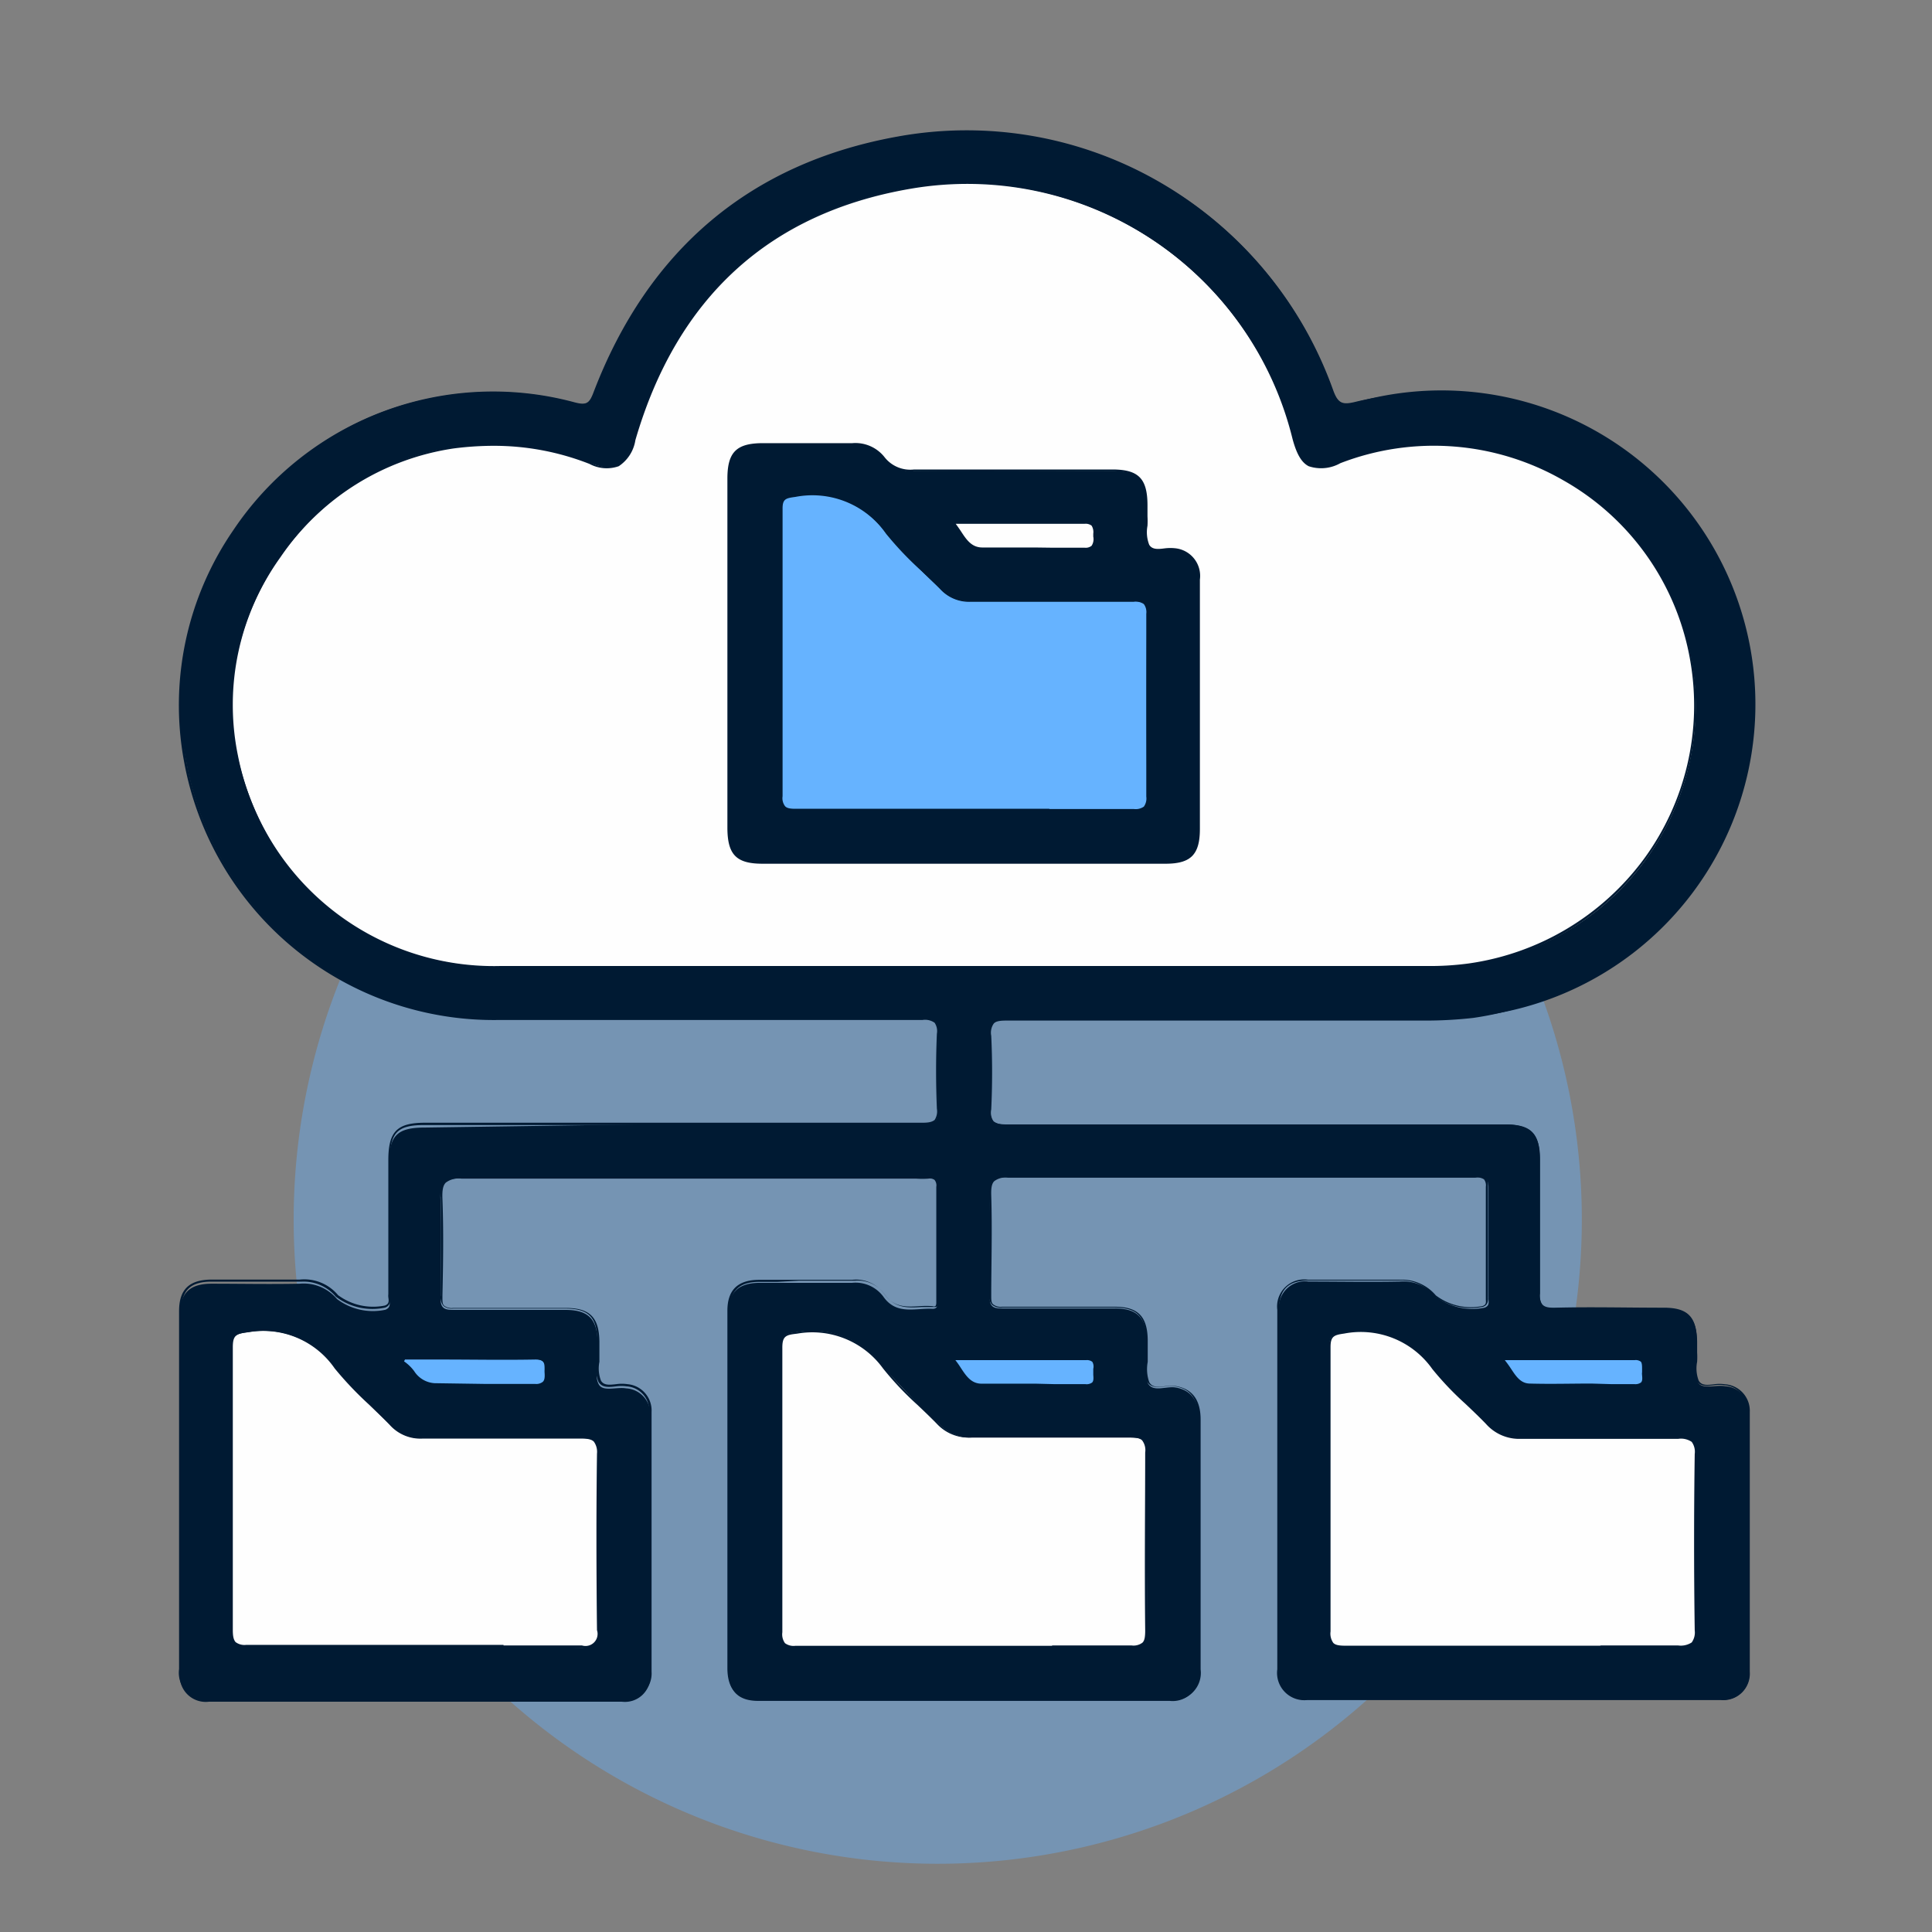
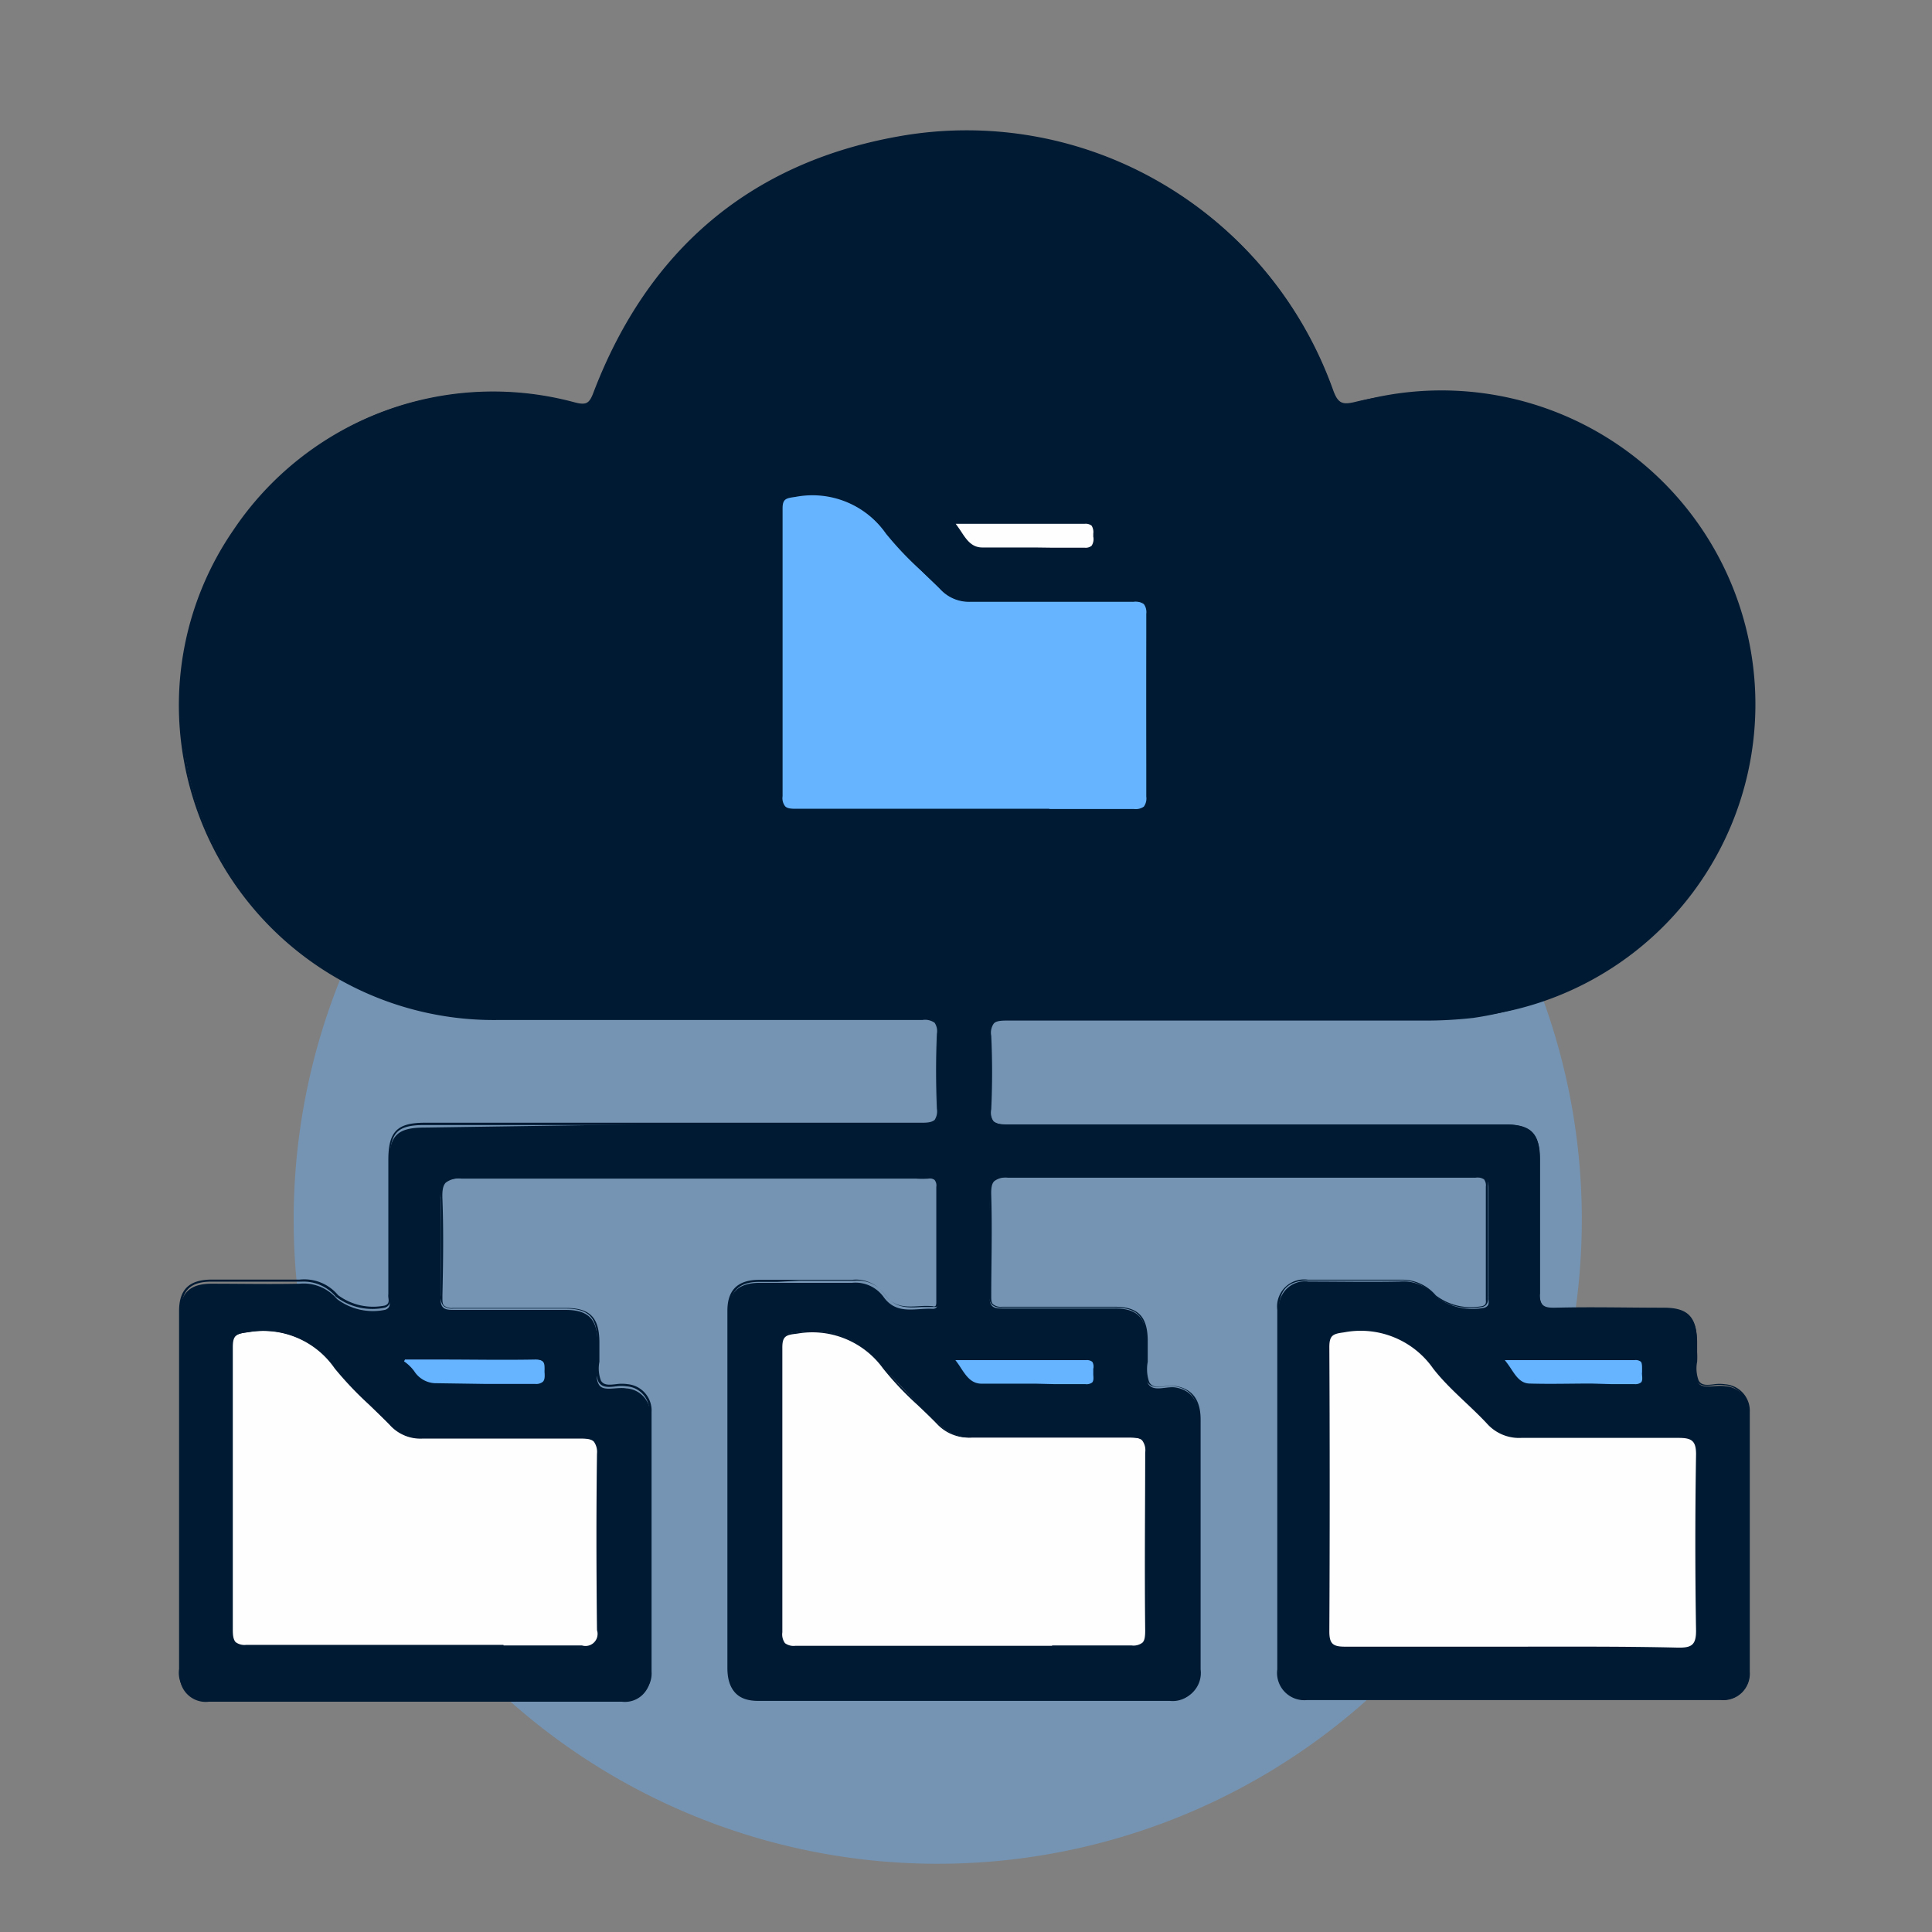
<svg xmlns="http://www.w3.org/2000/svg" id="Capa_1" data-name="Capa 1" viewBox="0 0 160 160">
  <rect x="0" y="0" width="160" height="160" fill="#808080" stroke="none" />
  <defs>
    <style>.cls-1,.cls-4{fill:#66b3ff;}.cls-1{opacity:0.4;isolation:isolate;}.cls-2{fill:#001a33;}.cls-3{fill:#fefefe;}</style>
  </defs>
  <path class="cls-1" d="M131,101A53.34,53.34,0,1,1,77.67,47.67,53.33,53.33,0,0,1,131,101Z" />
  <path class="cls-2" d="M55.57,93.08c6.94,0,13.89,0,20.83,0,1,0,1.32-.2,1.28-1.25-.09-2.07-.1-4.15,0-6.22,0-1.06-.33-1.23-1.29-1.23q-17.52,0-35,0a25.92,25.92,0,0,1-26-21.49C12.69,49.47,22.08,35.65,35.61,33a25.77,25.77,0,0,1,11.91.35c1,.27,1.35.11,1.72-.88C53.7,20.81,62.05,13.6,74.35,11.35a32.18,32.18,0,0,1,36,20.95c.43,1.19.86,1.3,2,1A26,26,0,1,1,122,84.2a36.64,36.64,0,0,1-4,.22c-11.54,0-23.08,0-34.62,0-1,0-1.4.23-1.35,1.32.1,2,.1,4.06,0,6.08-.06,1.13.36,1.3,1.36,1.3q20.16,0,40.31,0h.95c2.13,0,2.85.71,2.86,2.81,0,3.7,0,7.4,0,11.1,0,1,.22,1.29,1.25,1.27,3-.08,6,0,9.06,0,1.94,0,2.68.75,2.7,2.71,0,.36,0,.72,0,1.08,0,.81-.25,1.77.1,2.39s1.47.18,2.24.32a2.1,2.1,0,0,1,2,2.19q0,10.75,0,21.51a2.1,2.1,0,0,1-2.32,2.25q-17.11,0-34.22,0a2.16,2.16,0,0,1-2.4-2.45q0-14.88,0-29.76a2.18,2.18,0,0,1,2.45-2.41c2.53,0,5.05.05,7.57,0a3.55,3.55,0,0,1,3,1.27,5,5,0,0,0,4,.9c.45-.16.33-.49.33-.77,0-3.07,0-6.13,0-9.2,0-.94-.51-.85-1.11-.84H110.92c-9.15,0-18.31,0-27.46,0-1.29,0-1.54.38-1.51,1.56.09,2.75.06,5.5,0,8.25,0,.84.21,1.08,1.05,1.06,3.11,0,6.22,0,9.33,0,1.85,0,2.6.78,2.62,2.64,0,.32,0,.63,0,1a6.21,6.21,0,0,0,.1,2.53c.42.83,1.53.23,2.33.38,1.26.23,1.9,1.07,1.9,2.67,0,5.82,0,11.64,0,17.45,0,1.13,0,2.26,0,3.38a2.18,2.18,0,0,1-2.41,2.45q-17,0-34.08,0c-1.67,0-2.46-.83-2.46-2.53q0-14.81,0-29.62c0-1.67.82-2.45,2.52-2.47,2.57,0,5.14,0,7.71,0a2.86,2.86,0,0,1,2.6,1.15c1.09,1.55,2.66.92,4.08,1,.47,0,.4-.4.4-.7,0-3.11,0-6.22,0-9.33,0-.58-.17-.83-.77-.78s-.9,0-1.35,0c-12.45,0-24.89,0-37.33,0-1.47,0-1.77.43-1.71,1.78.1,2.7,0,5.41,0,8.12,0,.77.22,1,1,1,3.11,0,6.22,0,9.33,0,1.93,0,2.66.76,2.68,2.72,0,.36,0,.72,0,1.08,0,.81-.25,1.78.11,2.39s1.48.17,2.25.31a2.11,2.11,0,0,1,2,2.2q0,10.75,0,21.51a2.1,2.1,0,0,1-2.34,2.24q-17.1,0-34.22,0a2.15,2.15,0,0,1-2.38-2.46q0-14.82,0-29.63c0-1.75.8-2.52,2.59-2.53,2.44,0,4.87.05,7.31,0a3.61,3.61,0,0,1,3.1,1.27,4.92,4.92,0,0,0,4,.89c.56-.22.31-.69.31-1,0-3.7,0-7.39,0-11.09,0-2.33.66-3,2.95-3Z" />
  <path class="cls-2" d="M79.55,140.8H62.8c-1.72,0-2.55-.86-2.56-2.63,0-10.63,0-20.32,0-29.62,0-1.71.85-2.55,2.61-2.56,1.06,0,2.13,0,3.17,0,1.48,0,3,0,4.54,0a2.91,2.91,0,0,1,2.68,1.18c.79,1.13,1.84,1.07,2.93,1a7.65,7.65,0,0,1,1.07,0,.27.27,0,0,0,.22,0c.09-.09.08-.27.08-.44v-3.38c0-2,0-4,0-6.06a.72.72,0,0,0-.15-.58.66.66,0,0,0-.51-.1,7.55,7.55,0,0,1-1,0H67c-9.43,0-19.19,0-28.78,0h0a1.77,1.77,0,0,0-1.3.33c-.23.23-.31.62-.28,1.35.1,2.65.06,5.36,0,8v.15c0,.37,0,.59.17.71a1,1,0,0,0,.72.17c2.91,0,5.87,0,8.73,0h.6c2,0,2.76.79,2.78,2.81V112c0,.25,0,.52,0,.78a2.83,2.83,0,0,0,.13,1.56c.24.41.72.35,1.27.29a3.18,3.18,0,0,1,.92,0,2.19,2.19,0,0,1,2,2.3c0,7.85,0,14.89,0,21.51a2.2,2.2,0,0,1-2.43,2.34c-11.23,0-22.75,0-34.22,0a2.26,2.26,0,0,1-2.48-2.56c0-9.7,0-19.67,0-29.63,0-1.8.83-2.61,2.69-2.62.89,0,1.79,0,2.68,0,1.52,0,3.08,0,4.62,0A3.65,3.65,0,0,1,28,107.26a4.87,4.87,0,0,0,3.87.86c.35-.13.34-.35.29-.68a1.24,1.24,0,0,1,0-.27c0-2.62,0-5.28,0-7.86V96.08c0-2.37.72-3.09,3-3.1H65.6c3.58,0,7.21,0,10.8,0h0c.52,0,.8-.07,1-.23a1.29,1.29,0,0,0,.19-.92c-.09-2.11-.09-4.21,0-6.23a1.23,1.23,0,0,0-.19-.9,1.37,1.37,0,0,0-1-.23h0c-12.72,0-25.4,0-35,0A26.08,26.08,0,0,1,15.23,63a25.57,25.57,0,0,1,4.09-19.09,25.89,25.89,0,0,1,28.23-10.6c1,.27,1.25.12,1.6-.81,4.52-11.83,13-19,25.18-21.19a31.93,31.93,0,0,1,21.86,3.86,32.52,32.52,0,0,1,14.22,17.15c.41,1.13.79,1.22,1.88.95A26,26,0,1,1,122,84.3a35.4,35.4,0,0,1-4.06.22H110c-8.76,0-17.81,0-26.71,0h0c-.56,0-.86.08-1,.26a1.32,1.32,0,0,0-.2,1c.1,2.1.09,4.15,0,6.1a1.27,1.27,0,0,0,.2,1,1.48,1.48,0,0,0,1,.24h0c10.75,0,21.68,0,32.25,0h9c2.2,0,3,.75,3,2.91,0,.81,0,1.61,0,2.41,0,2.85,0,5.79,0,8.69a1.31,1.31,0,0,0,.22,1c.16.16.44.22.94.21,2.42-.06,4.88,0,7.26,0h1.8c2,0,2.77.79,2.79,2.8V112a6.62,6.62,0,0,1,0,.77,2.85,2.85,0,0,0,.13,1.57c.24.42.72.37,1.27.3a3.12,3.12,0,0,1,.91,0,2.2,2.2,0,0,1,2.05,2.29c0,7.66,0,14.7,0,21.51a2.2,2.2,0,0,1-2.42,2.35c-11.13,0-22.65,0-34.22,0a2.26,2.26,0,0,1-2.49-2.55c0-10.46,0-20.2,0-29.76a2.24,2.24,0,0,1,2.54-2.5c1,0,2,0,3,0,1.49,0,3,0,4.55,0H116a3.67,3.67,0,0,1,2.91,1.3,4.82,4.82,0,0,0,3.87.88c.3-.11.29-.28.27-.53v-3.28c0-2,0-4,0-6.07a.82.82,0,0,0-.15-.61,1,1,0,0,0-.71-.14H104.32c-6.83,0-13.91,0-20.86,0h0a1.52,1.52,0,0,0-1.12.29c-.2.2-.27.54-.25,1.18.09,2.91,0,5.81,0,8.26,0,.41,0,.64.17.77a1,1,0,0,0,.72.19H83c2.88,0,5.8,0,8.63,0h.7c1.91,0,2.69.8,2.72,2.74v1c0,.27,0,.55,0,.82a3.27,3.27,0,0,0,.12,1.67c.25.48.75.42,1.34.35a3.18,3.18,0,0,1,.92,0c1.34.25,2,1.16,2,2.77V135.9c0,.77,0,1.56,0,2.35a2.26,2.26,0,0,1-2.5,2.54ZM64.36,106.16h-1.5c-1.65,0-2.42.76-2.42,2.37,0,9.3,0,19,0,29.62,0,1.66.75,2.44,2.36,2.44,11.44,0,22.9,0,34.08,0a2.09,2.09,0,0,0,2.31-2.36c0-.78,0-1.57,0-2.34v-5.69q0-6.41,0-12.8c0-1.53-.58-2.35-1.82-2.58a2.86,2.86,0,0,0-.87,0c-.6.07-1.22.15-1.53-.45a3.48,3.48,0,0,1-.15-1.78,7.16,7.16,0,0,0,.05-.8v-.94c0-1.83-.74-2.55-2.53-2.56h-.7c-2.83,0-5.75,0-8.63,0H83a1.11,1.11,0,0,1-.85-.24,1.17,1.17,0,0,1-.24-.92c0-2.44.08-5.33,0-8.24a1.71,1.71,0,0,1,.3-1.33,1.68,1.68,0,0,1,1.26-.34h0c7,0,14,0,20.86,0h17.84a1.1,1.1,0,0,1,.84.19,1,1,0,0,1,.22.76c0,2,0,4.07,0,6.06v3.13a.66.66,0,0,0,0,.14c0,.24,0,.57-.4.72a5,5,0,0,1-4.09-.93,3.45,3.45,0,0,0-2.89-1.24c-1.52,0-3.07,0-4.56,0-1,0-2,0-3,0-1.58,0-2.35.77-2.35,2.31,0,9.56,0,19.3,0,29.76a2.07,2.07,0,0,0,2.3,2.36c11.57,0,23.09,0,34.22,0a2,2,0,0,0,2.22-2.15c0-6.81,0-13.84,0-21.51a2,2,0,0,0-1.88-2.1,3.07,3.07,0,0,0-.85,0c-.57.07-1.16.14-1.47-.39a3,3,0,0,1-.15-1.68c0-.26,0-.52,0-.76V111c0-1.9-.72-2.61-2.6-2.62h-1.8c-2.38,0-4.84,0-7.26,0a1.44,1.44,0,0,1-1.08-.27,1.49,1.49,0,0,1-.27-1.11c0-2.89,0-5.83,0-8.68,0-.8,0-1.6,0-2.41,0-2-.67-2.7-2.77-2.71h-9c-10.57,0-21.5,0-32.25,0h0a1.55,1.55,0,0,1-1.19-.31,1.37,1.37,0,0,1-.26-1.09c.1-1.94.1-4,0-6.08a1.47,1.47,0,0,1,.25-1.11,1.53,1.53,0,0,1,1.17-.31h0c8.9,0,18,0,26.71,0h7.91a34.57,34.57,0,0,0,4-.23,25.93,25.93,0,0,0,22.36-29.68,25.84,25.84,0,0,0-32-21c-1.17.29-1.66.17-2.11-1.08A31.91,31.91,0,0,0,74.37,11.45c-12.12,2.22-20.55,9.31-25,21.07-.39,1-.77,1.22-1.84.93A25.68,25.68,0,0,0,19.48,44a25.37,25.37,0,0,0-4.06,18.94A25.88,25.88,0,0,0,41.35,84.32c9.63,0,22.31,0,35,0h0a1.49,1.49,0,0,1,1.12.29,1.38,1.38,0,0,1,.24,1c-.09,2-.09,4.1,0,6.21a1.33,1.33,0,0,1-.25,1.06,1.44,1.44,0,0,1-1.08.29h0c-5.27,0-10.62,0-15.8,0H35.15c-2.24,0-2.85.62-2.85,2.9v3.23c0,2.58,0,5.24,0,7.86a1.05,1.05,0,0,0,0,.24c0,.29.1.69-.41.89a5,5,0,0,1-4.08-.91A3.48,3.48,0,0,0,25,106.14h-.18c-1.54,0-3.11,0-4.63,0-.89,0-1.78,0-2.68,0-1.75,0-2.49.74-2.49,2.43,0,10,0,19.93,0,29.63a2.07,2.07,0,0,0,2.28,2.37c11.47,0,23,0,34.22,0a2,2,0,0,0,2.24-2.14c0-6.62,0-13.66,0-21.51a2,2,0,0,0-1.88-2.11,3.07,3.07,0,0,0-.85,0c-.57.07-1.17.14-1.47-.38a3,3,0,0,1-.16-1.68,6.76,6.76,0,0,0,.05-.76V111c0-1.91-.72-2.62-2.59-2.63h-.6c-2.86,0-5.82,0-8.73,0h0a1.08,1.08,0,0,1-.81-.23,1.15,1.15,0,0,1-.23-.86v-.14c0-2.61.08-5.31,0-8a2,2,0,0,1,.33-1.5,1.94,1.94,0,0,1,1.44-.39h0c9.59.06,19.35,0,28.78,0h9c.3,0,.62,0,.92,0a.81.81,0,0,1,.66.15.93.93,0,0,1,.22.72c0,2,0,4.07,0,6.06v3.38a.74.74,0,0,1-.13.57.44.44,0,0,1-.37.11c-.34,0-.7,0-1,0-1.1.07-2.25.14-3.1-1.08a2.72,2.72,0,0,0-2.42-1.1h-.1c-1.51,0-3,0-4.54,0Z" />
-   <path class="cls-3" d="M79.73,80.09H41.45c-10.94,0-19.41-6.82-21.79-17.51C17.07,51,25.8,38.6,37.6,37.05a22.28,22.28,0,0,1,11.26,1.29c2.09.82,3,.27,3.67-1.92,3.38-11.59,11-18.82,22.87-20.88a28,28,0,0,1,31.7,20.77c.62,2.39,1.53,2.86,3.82,2a21.64,21.64,0,1,1,10.72,41.61,24.13,24.13,0,0,1-3.49.21Z" />
  <path class="cls-2" d="M55.81,80.19H41.45a22.3,22.3,0,0,1-14.17-4.77A22.45,22.45,0,0,1,19.56,62.6,21.12,21.12,0,0,1,23.12,46,21.3,21.3,0,0,1,37.58,37a22.19,22.19,0,0,1,11.31,1.3,2.86,2.86,0,0,0,2.26.19c.56-.27,1-.9,1.29-2,3.46-11.87,11.18-18.92,23-21A27.48,27.48,0,0,1,95.3,19.62a28.56,28.56,0,0,1,11.89,16.67c.32,1.21.7,1.87,1.24,2.15a3.13,3.13,0,0,0,2.46-.26,21.71,21.71,0,0,1,25.42,33A22,22,0,0,1,121.66,80a24.23,24.23,0,0,1-3.51.21H55.81Zm-15-43.27a26,26,0,0,0-3.25.22,21.06,21.06,0,0,0-14.33,9,20.91,20.91,0,0,0-3.53,16.41A21.6,21.6,0,0,0,41.45,80h76.7a23.77,23.77,0,0,0,3.48-.21,21.83,21.83,0,0,0,14.53-8.68A21.51,21.51,0,0,0,140,54.84a21.27,21.27,0,0,0-10.53-15.06A21.49,21.49,0,0,0,111,38.36a3.24,3.24,0,0,1-2.62.25c-.59-.3-1-1-1.34-2.27A27.73,27.73,0,0,0,75.42,15.63c-11.69,2-19.36,9-22.8,20.82a3.16,3.16,0,0,1-1.38,2.16,3,3,0,0,1-2.42-.19A21.6,21.6,0,0,0,40.86,36.92Z" />
  <path class="cls-3" d="M34.27,136.37c-4.6,0-9.2,0-13.8,0-1,0-1.29-.29-1.28-1.29q.06-11.7,0-23.41c0-1.1.38-1.22,1.36-1.35a7.29,7.29,0,0,1,7.25,3A63.88,63.88,0,0,0,32.34,118a3.33,3.33,0,0,0,2.63,1.1c4.37,0,8.75,0,13.12,0,1.08,0,1.47.22,1.45,1.39-.07,4.87-.06,9.74,0,14.61,0,1.05-.25,1.38-1.34,1.37C43.55,136.34,38.91,136.37,34.27,136.37Z" />
  <path class="cls-2" d="M48.27,136.5H48.2c-3.41,0-6.86,0-10.21,0H30.62c-3.33,0-6.77,0-10.15,0h-.06a1.38,1.38,0,0,1-1-.28,1.47,1.47,0,0,1-.29-1.1c.05-8.39.05-16.05,0-23.4,0-1.21.46-1.32,1.45-1.46a7.39,7.39,0,0,1,7.33,3,29.2,29.2,0,0,0,2.83,3c.57.54,1.16,1.1,1.71,1.67A3.23,3.23,0,0,0,34.93,119h0c2,0,4,0,5.94,0,2.35,0,4.79,0,7.18,0h.09a1.2,1.2,0,0,1,1.46,1.49c-.06,4.41-.07,9.19,0,14.61a1.53,1.53,0,0,1-.3,1.17A1.46,1.46,0,0,1,48.27,136.5Zm-6.57-.23c2.16,0,4.34,0,6.5,0A1,1,0,0,0,49.44,135c-.06-5.42-.06-10.2,0-14.61a1.45,1.45,0,0,0-.26-1c-.19-.19-.51-.26-1.1-.25-2.39,0-4.83,0-7.18,0-1.95,0-4,0-5.94,0h0A3.41,3.41,0,0,1,32.27,118c-.55-.57-1.14-1.13-1.7-1.67a28.57,28.57,0,0,1-2.85-3,7.18,7.18,0,0,0-7.15-3c-1,.12-1.29.22-1.29,1.25,0,7.36,0,15,0,23.41,0,.51.06.8.23,1a1.22,1.22,0,0,0,.89.23h.06c3.38,0,6.82,0,10.15,0H41.7Z" />
  <path class="cls-3" d="M79.79,136.37c-4.65,0-9.29,0-13.94,0-.95,0-1.21-.27-1.21-1.21q.06-11.78,0-23.54c0-1,.35-1.18,1.3-1.29a7.3,7.3,0,0,1,7.26,2.93,60.19,60.19,0,0,0,4.54,4.64,3.48,3.48,0,0,0,2.75,1.15c4.37,0,8.74,0,13.12,0,1,0,1.4.2,1.38,1.32-.06,4.92,0,9.83,0,14.75,0,1-.24,1.31-1.27,1.3C89.07,136.34,84.43,136.37,79.79,136.37Z" />
  <path class="cls-2" d="M93.77,136.49h0c-3.42,0-6.89,0-10.26,0H76.13c-3.37,0-6.85,0-10.28,0h0a1.31,1.31,0,0,1-1-.27,1.35,1.35,0,0,1-.28-1c0-8.51,0-16.21,0-23.54,0-1.11.4-1.27,1.39-1.38a7.4,7.4,0,0,1,7.35,3,24.55,24.55,0,0,0,2.82,3c.57.54,1.16,1.1,1.71,1.68A3.38,3.38,0,0,0,80.44,119h0c2.15,0,4.33,0,6.44,0s4.46,0,6.68,0h.08a1.52,1.52,0,0,1,1.11.29,1.48,1.48,0,0,1,.3,1.12c-.06,4.44-.06,9.12,0,14.75a1.44,1.44,0,0,1-.28,1.11A1.38,1.38,0,0,1,93.77,136.49Zm-6.65-.22c2.19,0,4.41,0,6.6,0h0a1.22,1.22,0,0,0,.89-.23c.17-.16.23-.45.23-1-.06-5.63,0-10.31,0-14.75a1.34,1.34,0,0,0-.25-1c-.16-.17-.45-.24-1-.24h-.07c-2.23,0-4.5,0-6.69,0s-4.29,0-6.43,0h0A3.56,3.56,0,0,1,77.67,118c-.55-.57-1.14-1.13-1.71-1.67a25.75,25.75,0,0,1-2.83-3A7.23,7.23,0,0,0,66,110.45c-.91.1-1.22.19-1.21,1.19,0,7.33,0,15,0,23.54a1.24,1.24,0,0,0,.22.9,1.19,1.19,0,0,0,.85.22h0c3.43,0,6.91,0,10.28,0h11Z" />
  <path class="cls-3" d="M125.18,136.37c-4.6,0-9.2,0-13.8,0-1,0-1.29-.24-1.29-1.27q.06-11.78,0-23.54c0-1,.32-1.1,1.22-1.22a7.32,7.32,0,0,1,7.38,3c1.29,1.66,3,3,4.44,4.54a3.56,3.56,0,0,0,2.86,1.2c4.33,0,8.66,0,13,0,1.06,0,1.48.19,1.47,1.38q-.12,7.31,0,14.61c0,1.19-.41,1.39-1.47,1.38C134.38,136.34,129.78,136.37,125.18,136.37Z" />
-   <path class="cls-2" d="M139.07,136.49H139c-3.38,0-6.81,0-10.13,0h-7.3c-3.33,0-6.78,0-10.16,0h-.07a1.37,1.37,0,0,1-1-.28,1.41,1.41,0,0,1-.29-1.09c0-7.54,0-15.24,0-23.54,0-1,.39-1.2,1.3-1.32a7.44,7.44,0,0,1,7.47,3,26.13,26.13,0,0,0,2.72,2.85c.57.54,1.16,1.1,1.71,1.68a3.51,3.51,0,0,0,2.73,1.18H126c2.11,0,4.24,0,6.31,0s4.45,0,6.68,0h.1a1.57,1.57,0,0,1,1.15.31,1.54,1.54,0,0,1,.31,1.17c-.07,4.85-.07,9.76,0,14.61a1.5,1.5,0,0,1-.31,1.16A1.58,1.58,0,0,1,139.07,136.49Zm-6.57-.22c2.15,0,4.33,0,6.48,0a1.65,1.65,0,0,0,1.12-.25,1.41,1.41,0,0,0,.25-1c-.07-4.85-.07-9.76,0-14.61a1.39,1.39,0,0,0-.25-1,1.58,1.58,0,0,0-1.12-.25c-2.23,0-4.49,0-6.68,0s-4.2,0-6.31,0h-.06a3.67,3.67,0,0,1-2.87-1.24c-.55-.57-1.14-1.13-1.71-1.67a25.53,25.53,0,0,1-2.73-2.87,7.25,7.25,0,0,0-7.3-2.94c-.86.12-1.13.23-1.13,1.13,0,8.3,0,16,0,23.54a1.33,1.33,0,0,0,.23.95c.17.17.45.23,1,.23,3.39,0,6.83,0,10.17,0h11Z" />
  <path class="cls-4" d="M33.48,112.56c3.6,0,7.2,0,10.8,0,1,0,.87.55.92,1.18s-.11,1-.94,1c-2.74,0-5.49,0-8.23,0-1.44,0-1.73-1.36-2.71-1.89Z" />
  <path class="cls-2" d="M44.31,114.84h-.05c-2.46,0-5.15,0-8.23,0h0a2.29,2.29,0,0,1-1.84-1.08,3.1,3.1,0,0,0-.88-.82l-.09-.05.24-.41h3c2.57,0,5.22,0,7.83,0h0c.93,0,.94.51,1,1a2.26,2.26,0,0,1,0,.26,1.13,1.13,0,0,1-.19.89A1,1,0,0,1,44.31,114.84Zm-4.21-.23c1.47,0,2.85,0,4.16,0h.06a.86.86,0,0,0,.64-.18c.13-.13.17-.35.14-.75a2.35,2.35,0,0,1,0-.26c0-.51,0-.83-.76-.83h0c-2.61.05-5.27,0-7.83,0H33.54l-.08.15a3.59,3.59,0,0,1,.84.81,2.15,2.15,0,0,0,1.7,1h0Z" />
  <path class="cls-4" d="M78.91,112.56c3.68,0,7.36,0,11,0,.93,0,.66.64.68,1.12s.18,1.08-.73,1.07c-2.88,0-5.76,0-8.63,0C80,114.69,79.66,113.41,78.91,112.56Z" />
  <path class="cls-2" d="M89.93,114.84h0c-1.37,0-2.77,0-4.12,0s-3,0-4.52,0c-.94,0-1.4-.72-1.85-1.41a7.3,7.3,0,0,0-.57-.77l-.14-.16H90a.83.83,0,0,1,.64.2.93.93,0,0,1,.14.72c0,.1,0,.19,0,.28s0,.12,0,.19a1.08,1.08,0,0,1-.15.78A.89.89,0,0,1,89.93,114.84Zm-2.54-.21H89.9a.77.77,0,0,0,.55-.14c.13-.14.11-.38.09-.64,0-.07,0-.13,0-.19s0-.2,0-.3a.77.77,0,0,0-.08-.58.71.71,0,0,0-.5-.14h0c-2.69,0-5.41,0-8,0H79.12a7.33,7.33,0,0,1,.45.64c.44.67.86,1.3,1.7,1.31,1.5,0,3,0,4.51,0Z" />
  <path class="cls-4" d="M124.35,112.56c3.67,0,7.34,0,11,0,.91,0,.72.59.71,1.08s.24,1.12-.69,1.11c-2.93,0-5.85,0-8.78,0C125.45,114.67,125.14,113.36,124.35,112.56Z" />
  <path class="cls-2" d="M135.41,114.83h0c-1.21,0-2.44,0-3.63,0-1.69,0-3.43,0-5.14,0-.84,0-1.27-.68-1.68-1.31a5.54,5.54,0,0,0-.65-.86l-.16-.16h3.21c2.63,0,5.35,0,8,0h0a.87.87,0,0,1,.66.21.94.94,0,0,1,.15.76c0,.07,0,.15,0,.22a2.11,2.11,0,0,0,0,.25.93.93,0,0,1-.14.74A.83.83,0,0,1,135.41,114.83Zm-1.91-.2h1.89a.78.78,0,0,0,.51-.14c.13-.13.11-.36.09-.59s0-.19,0-.28,0-.15,0-.22c0-.25,0-.48-.09-.62a.69.69,0,0,0-.52-.14h0c-2.69,0-5.41,0-8,0h-2.76a8.72,8.72,0,0,1,.52.72c.41.62.79,1.2,1.53,1.22,1.71.05,3.45,0,5.13,0Z" />
  <path class="cls-2" d="M79.78,71.43H63.15c-2.12,0-2.81-.7-2.81-2.85q0-14.46,0-28.94c0-2.14.69-2.83,2.81-2.84,2.44,0,4.87,0,7.31,0a3.06,3.06,0,0,1,2.73,1.15A2.86,2.86,0,0,0,75.78,39c5.46-.05,10.91,0,16.37,0,2.12,0,2.8.69,2.81,2.84,0,.31,0,.63,0,.95,0,.81-.24,1.77.12,2.39s1.49.2,2.26.32A2.2,2.2,0,0,1,99.29,48c0,4.73,0,9.47,0,14.2,0,2.16,0,4.33,0,6.49s-.71,2.78-2.74,2.78Z" />
  <path class="cls-2" d="M88.71,71.53H63.15c-2.18,0-2.91-.75-2.91-3V39.64c0-2.19.74-2.93,2.91-2.94h2.42c1.6,0,3.26,0,4.88,0h.14a3.07,3.07,0,0,1,2.68,1.18,2.7,2.7,0,0,0,2.43,1h.08c4.34,0,8.76,0,13,0h3.33c2.17,0,2.91.74,2.92,2.94v.94a6.87,6.87,0,0,1,0,.78,2.87,2.87,0,0,0,.14,1.57c.25.43.77.37,1.31.3a3.83,3.83,0,0,1,.89,0,2.3,2.3,0,0,1,2,2.59c0,3.47,0,7,0,10.41V68.65c0,2.12-.75,2.88-2.84,2.88Zm-8.93-.19H96.55c2,0,2.64-.67,2.65-2.68V58.37c0-3.41,0-6.94,0-10.41a2.11,2.11,0,0,0-1.85-2.4,3.91,3.91,0,0,0-.83,0c-.59.07-1.19.14-1.5-.4a2.91,2.91,0,0,1-.17-1.68c0-.25,0-.51,0-.75s0-.41,0-.61v-.34c0-2.1-.65-2.75-2.73-2.75H88.81c-4.27,0-8.69,0-13,0H75.7A2.9,2.9,0,0,1,73.12,38a2.88,2.88,0,0,0-2.52-1.1h-.14c-1.63,0-3.29,0-4.89,0H63.15c-2.08,0-2.72.64-2.72,2.74V68.58c0,2.11.64,2.75,2.72,2.76H79.78Z" />
  <path class="cls-4" d="M79.67,67.1c-4.59,0-9.19,0-13.79,0-.87,0-1.25-.11-1.24-1.13q.06-11.89,0-23.79c0-1,.36-1,1.16-1.1a7.5,7.5,0,0,1,7.58,3.08,58.15,58.15,0,0,0,4.53,4.63,3.09,3.09,0,0,0,2.41,1c4.51,0,9,0,13.52,0,.84,0,1.16.17,1.15,1.09Q94.92,58.43,95,66c0,.89-.24,1.13-1.12,1.12C89.13,67.08,84.4,67.1,79.67,67.1Z" />
  <path class="cls-2" d="M93.9,67.22h0c-3.52,0-7.1,0-10.56,0H76.14c-3.36,0-6.84,0-10.25,0A1.42,1.42,0,0,1,64.81,67a1.31,1.31,0,0,1-.27-1c0-7.58,0-15.58,0-23.79,0-1,.44-1.09,1.24-1.2a7.62,7.62,0,0,1,7.68,3.12,26.37,26.37,0,0,0,2.92,3.06c.53.51,1.08,1,1.6,1.57a3,3,0,0,0,2.34,1h6.22c2.39,0,4.86,0,7.3,0h0a1.29,1.29,0,0,1,1,.26,1.23,1.23,0,0,1,.25.94c0,4.8,0,9.9,0,15.13a1,1,0,0,1-1.18,1.22Zm-7-.22c2.31,0,4.65,0,7,0a1.18,1.18,0,0,0,.83-.2,1.16,1.16,0,0,0,.2-.83c0-5.23,0-10.33,0-15.14a1.12,1.12,0,0,0-.2-.8,1.16,1.16,0,0,0-.85-.19c-2.43,0-4.91,0-7.3,0-2,0-4.15,0-6.22,0h0a3.25,3.25,0,0,1-2.45-1c-.51-.53-1.06-1.05-1.6-1.56a26.67,26.67,0,0,1-2.93-3.08,7.43,7.43,0,0,0-7.5-3.05c-.79.11-1.08.15-1.07,1,0,8.21,0,16.21,0,23.79a1.09,1.09,0,0,0,.21.83c.16.17.44.21.86.21h.07c3.42,0,6.9,0,10.26,0H86.9Z" />
  <path class="cls-3" d="M79,43.3c3.62,0,7.25,0,10.87,0,1,0,.79.6.82,1.17s0,1-.83,1c-2.83,0-5.66,0-8.49,0C80.07,45.43,79.69,44.18,79,43.3Z" />
  <path class="cls-2" d="M89.83,45.57h0c-1.38,0-2.79,0-4.15,0s-2.89,0-4.34,0c-1,0-1.45-.74-1.91-1.44-.17-.25-.34-.51-.53-.74l-.14-.16h3.18c2.59,0,5.27,0,7.9,0a.93.93,0,0,1,.71.21,1,1,0,0,1,.2.8,1.93,1.93,0,0,0,0,.24,1.21,1.21,0,0,1-.2.9A1,1,0,0,1,89.83,45.57Zm-2.63-.21h2.63a.78.78,0,0,0,.57-.16,1,1,0,0,0,.14-.76V44.2a1,1,0,0,0-.14-.67.82.82,0,0,0-.58-.15c-2.63,0-5.31,0-7.9,0H79.15q.22.3.42.6c.45.69.88,1.35,1.76,1.36,1.44,0,2.91,0,4.33,0Z" />
</svg>